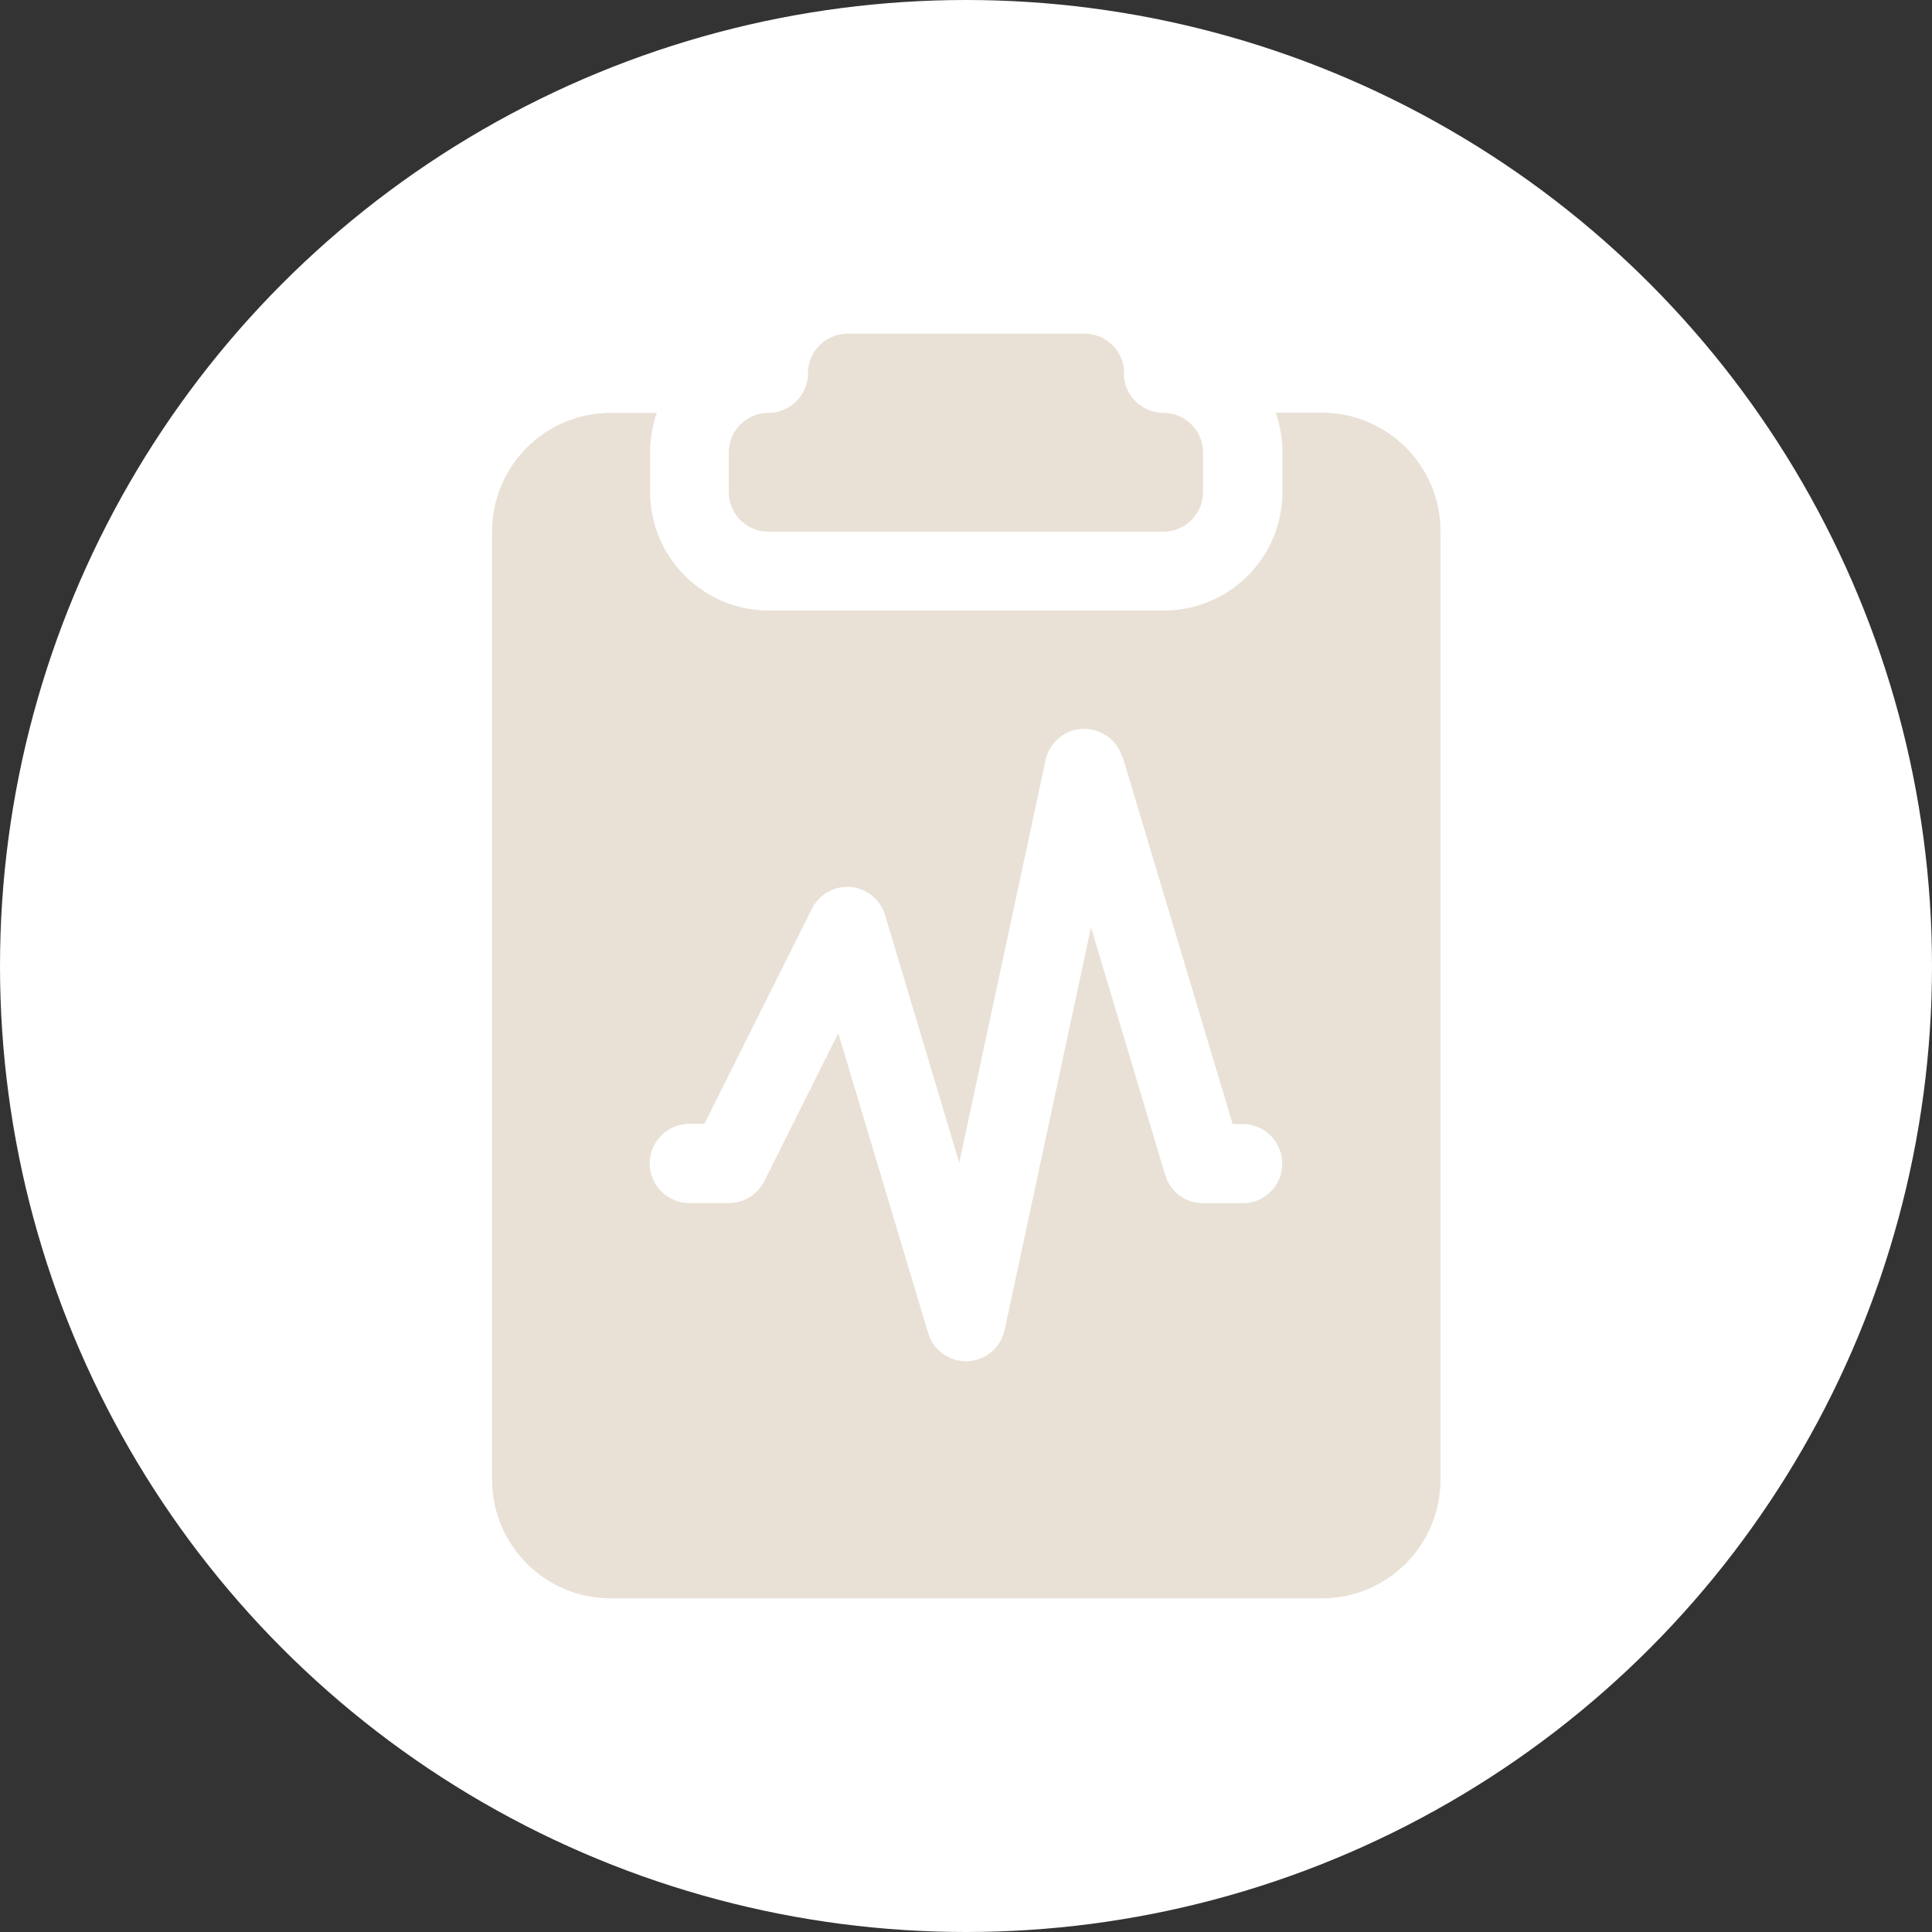
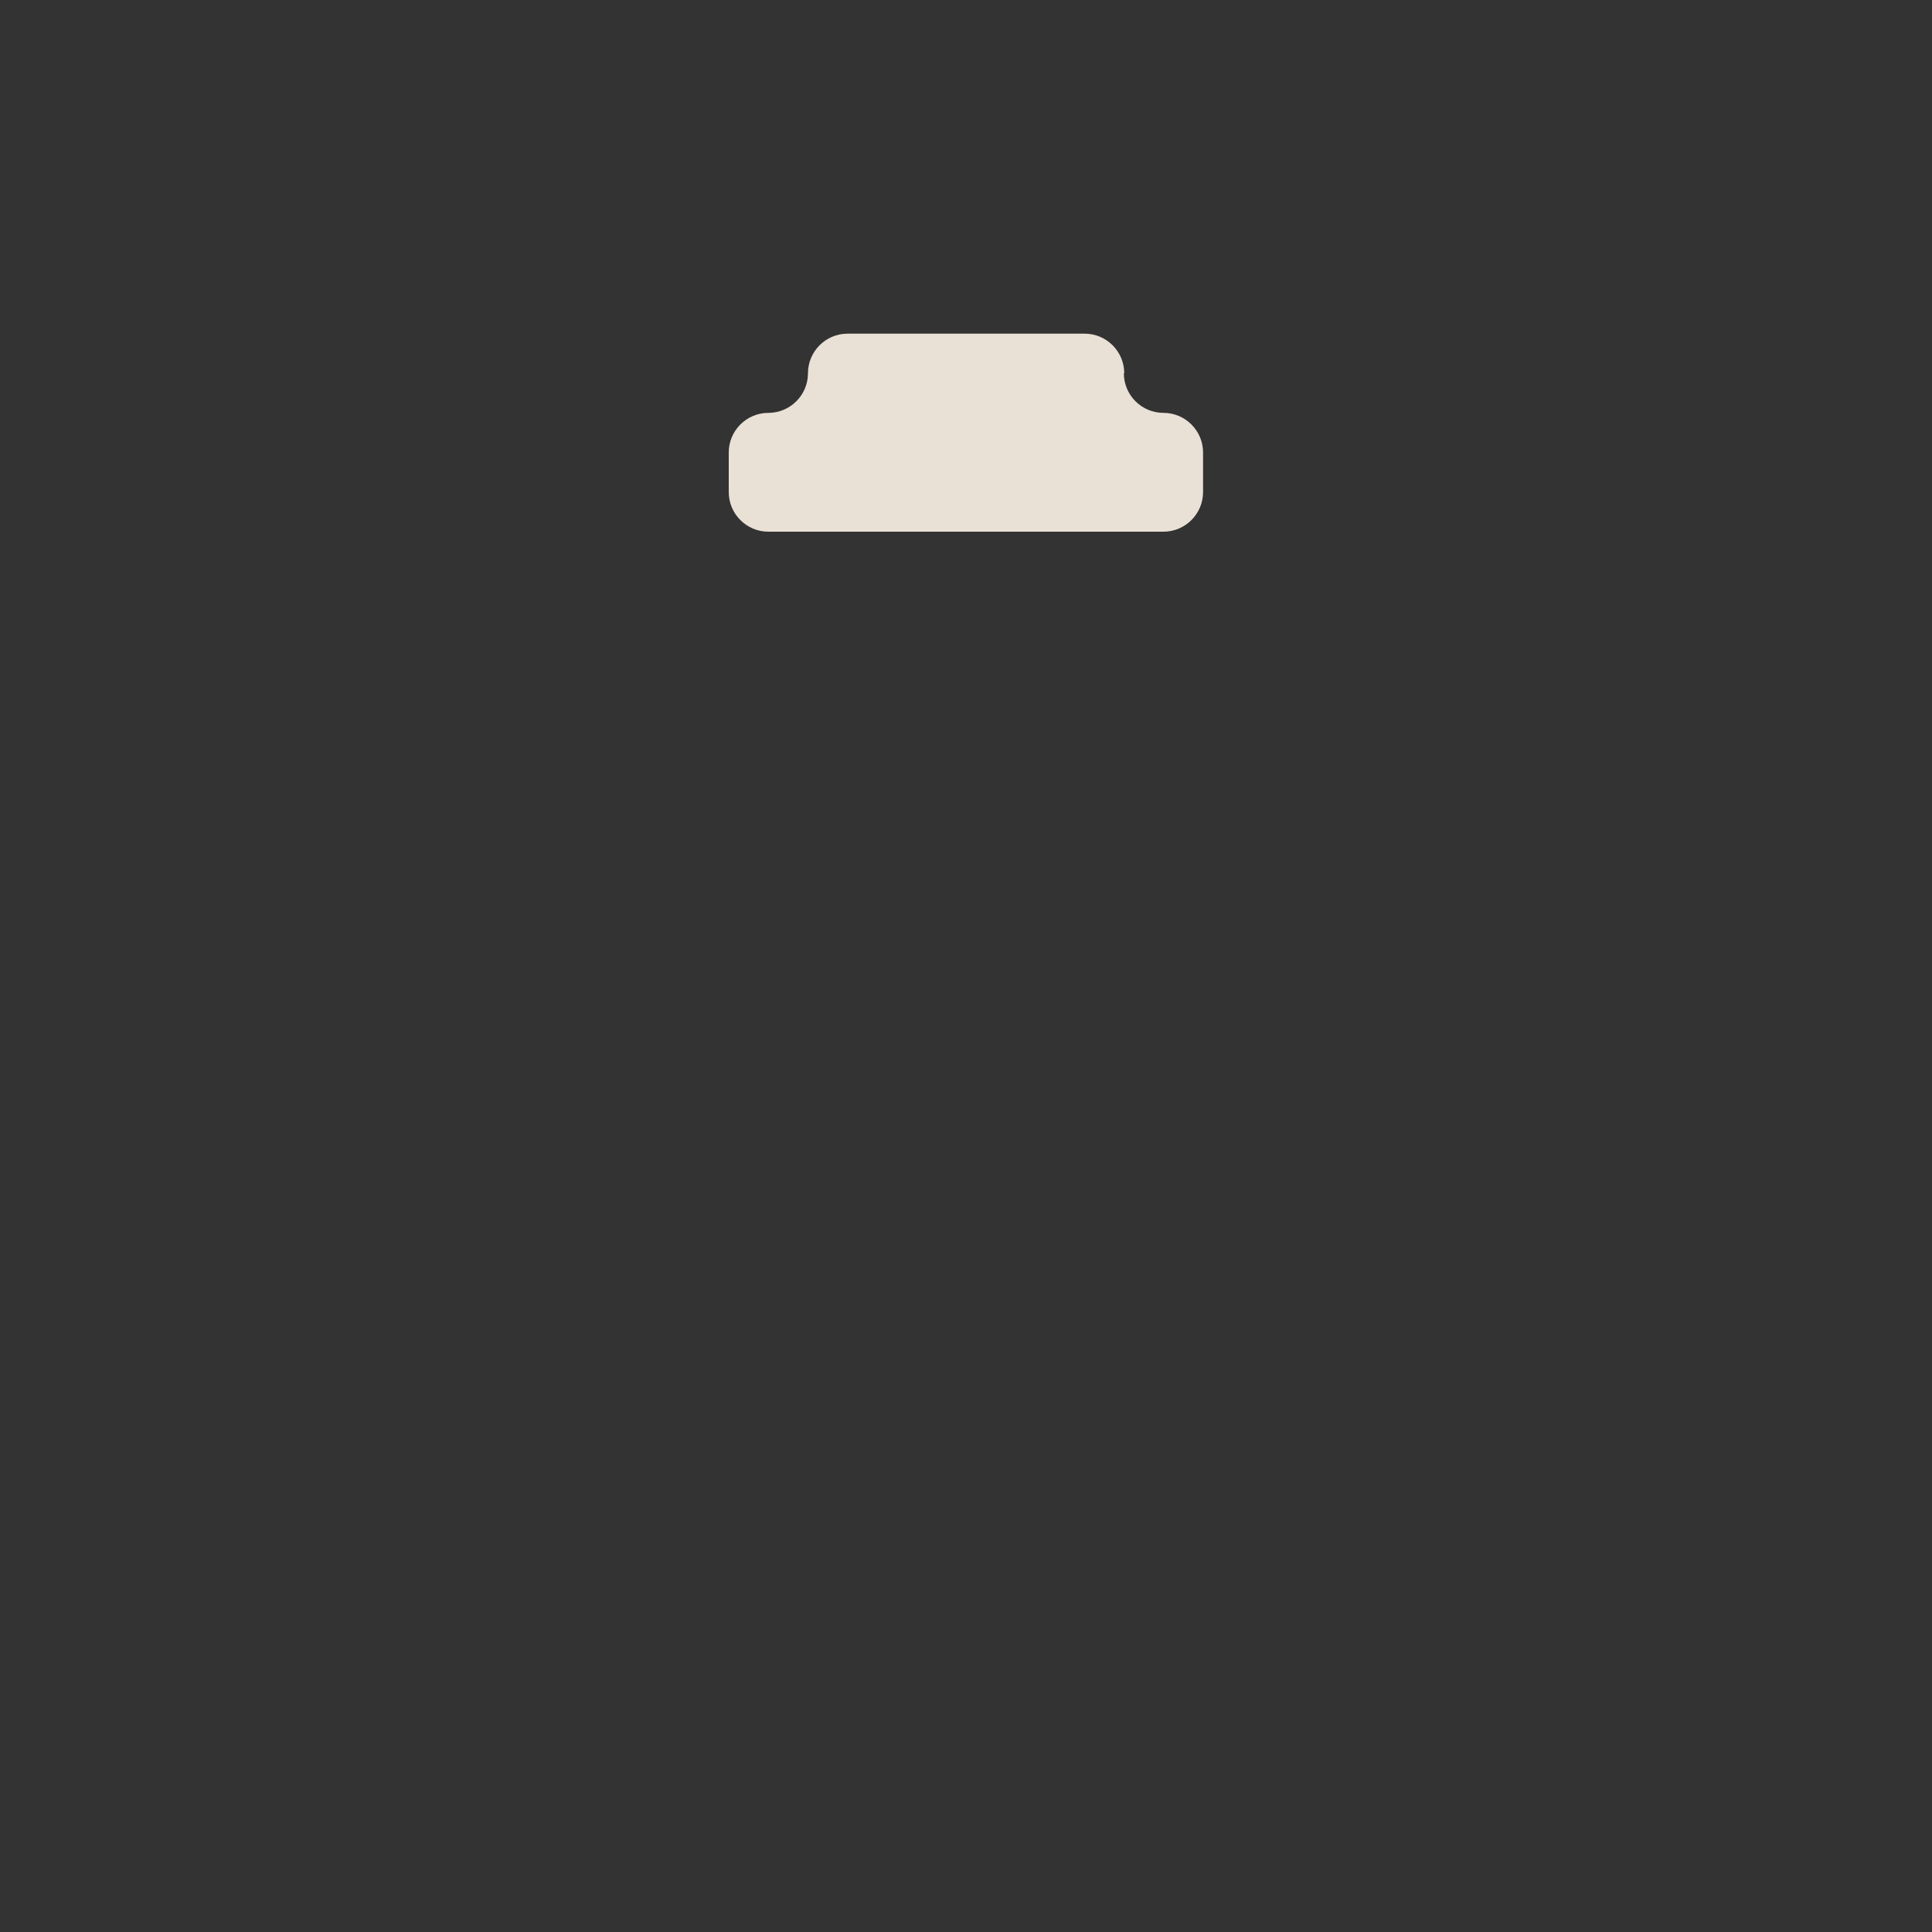
<svg xmlns="http://www.w3.org/2000/svg" id="a" viewBox="0 0 100 100">
  <rect x="0" y="0" width="100" height="100" fill="#333333" stroke="none" />
-   <circle cx="50" cy="50" r="50" style="fill:#fff; stroke-width:0px;" />
  <path d="m58.19,19.32c0-1.13-.92-2.05-2.05-2.05h-12.27c-1.13,0-2.05.92-2.05,2.05s-.92,2.05-2.05,2.05-2.05.92-2.05,2.05v2.05c0,1.13.92,2.05,2.05,2.05h20.45c1.13,0,2.05-.92,2.05-2.05v-2.05c0-1.13-.92-2.05-2.05-2.05s-2.05-.92-2.05-2.05" style="fill:#e9e1d6; stroke-width:0px;" />
-   <path d="m34,21.37h-2.39c-3.39,0-6.14,2.75-6.14,6.14v49.08c0,3.39,2.75,6.14,6.14,6.14h36.81c3.39,0,6.14-2.75,6.14-6.14h0V27.5c0-3.39-2.75-6.14-6.14-6.14h-2.39c.23.64.34,1.33.35,2.05v2.05c0,3.39-2.75,6.14-6.14,6.14h-20.45c-3.39,0-6.14-2.75-6.14-6.14v-2.05c0-.72.12-1.4.35-2.05m24.11,17.82l5.69,19h.52c1.13,0,2.05.92,2.05,2.05s-.92,2.05-2.05,2.05h-2.05c-.9,0-1.7-.59-1.96-1.46l-3.84-12.82-4.47,20.84c-.24,1.1-1.32,1.81-2.43,1.57-.73-.16-1.32-.7-1.53-1.41l-4.65-15.52-3.83,7.66c-.35.69-1.05,1.13-1.83,1.13h-2.05c-1.13,0-2.05-.92-2.05-2.05s.92-2.05,2.05-2.05h.78l5.57-11.14c.51-1.01,1.73-1.42,2.74-.91.5.25.88.7,1.04,1.24l3.84,12.82,4.47-20.84c.24-1.1,1.32-1.81,2.43-1.57.73.16,1.32.7,1.53,1.41h0Z" style="fill:#e9e1d6; stroke-width:0px;" />
</svg>